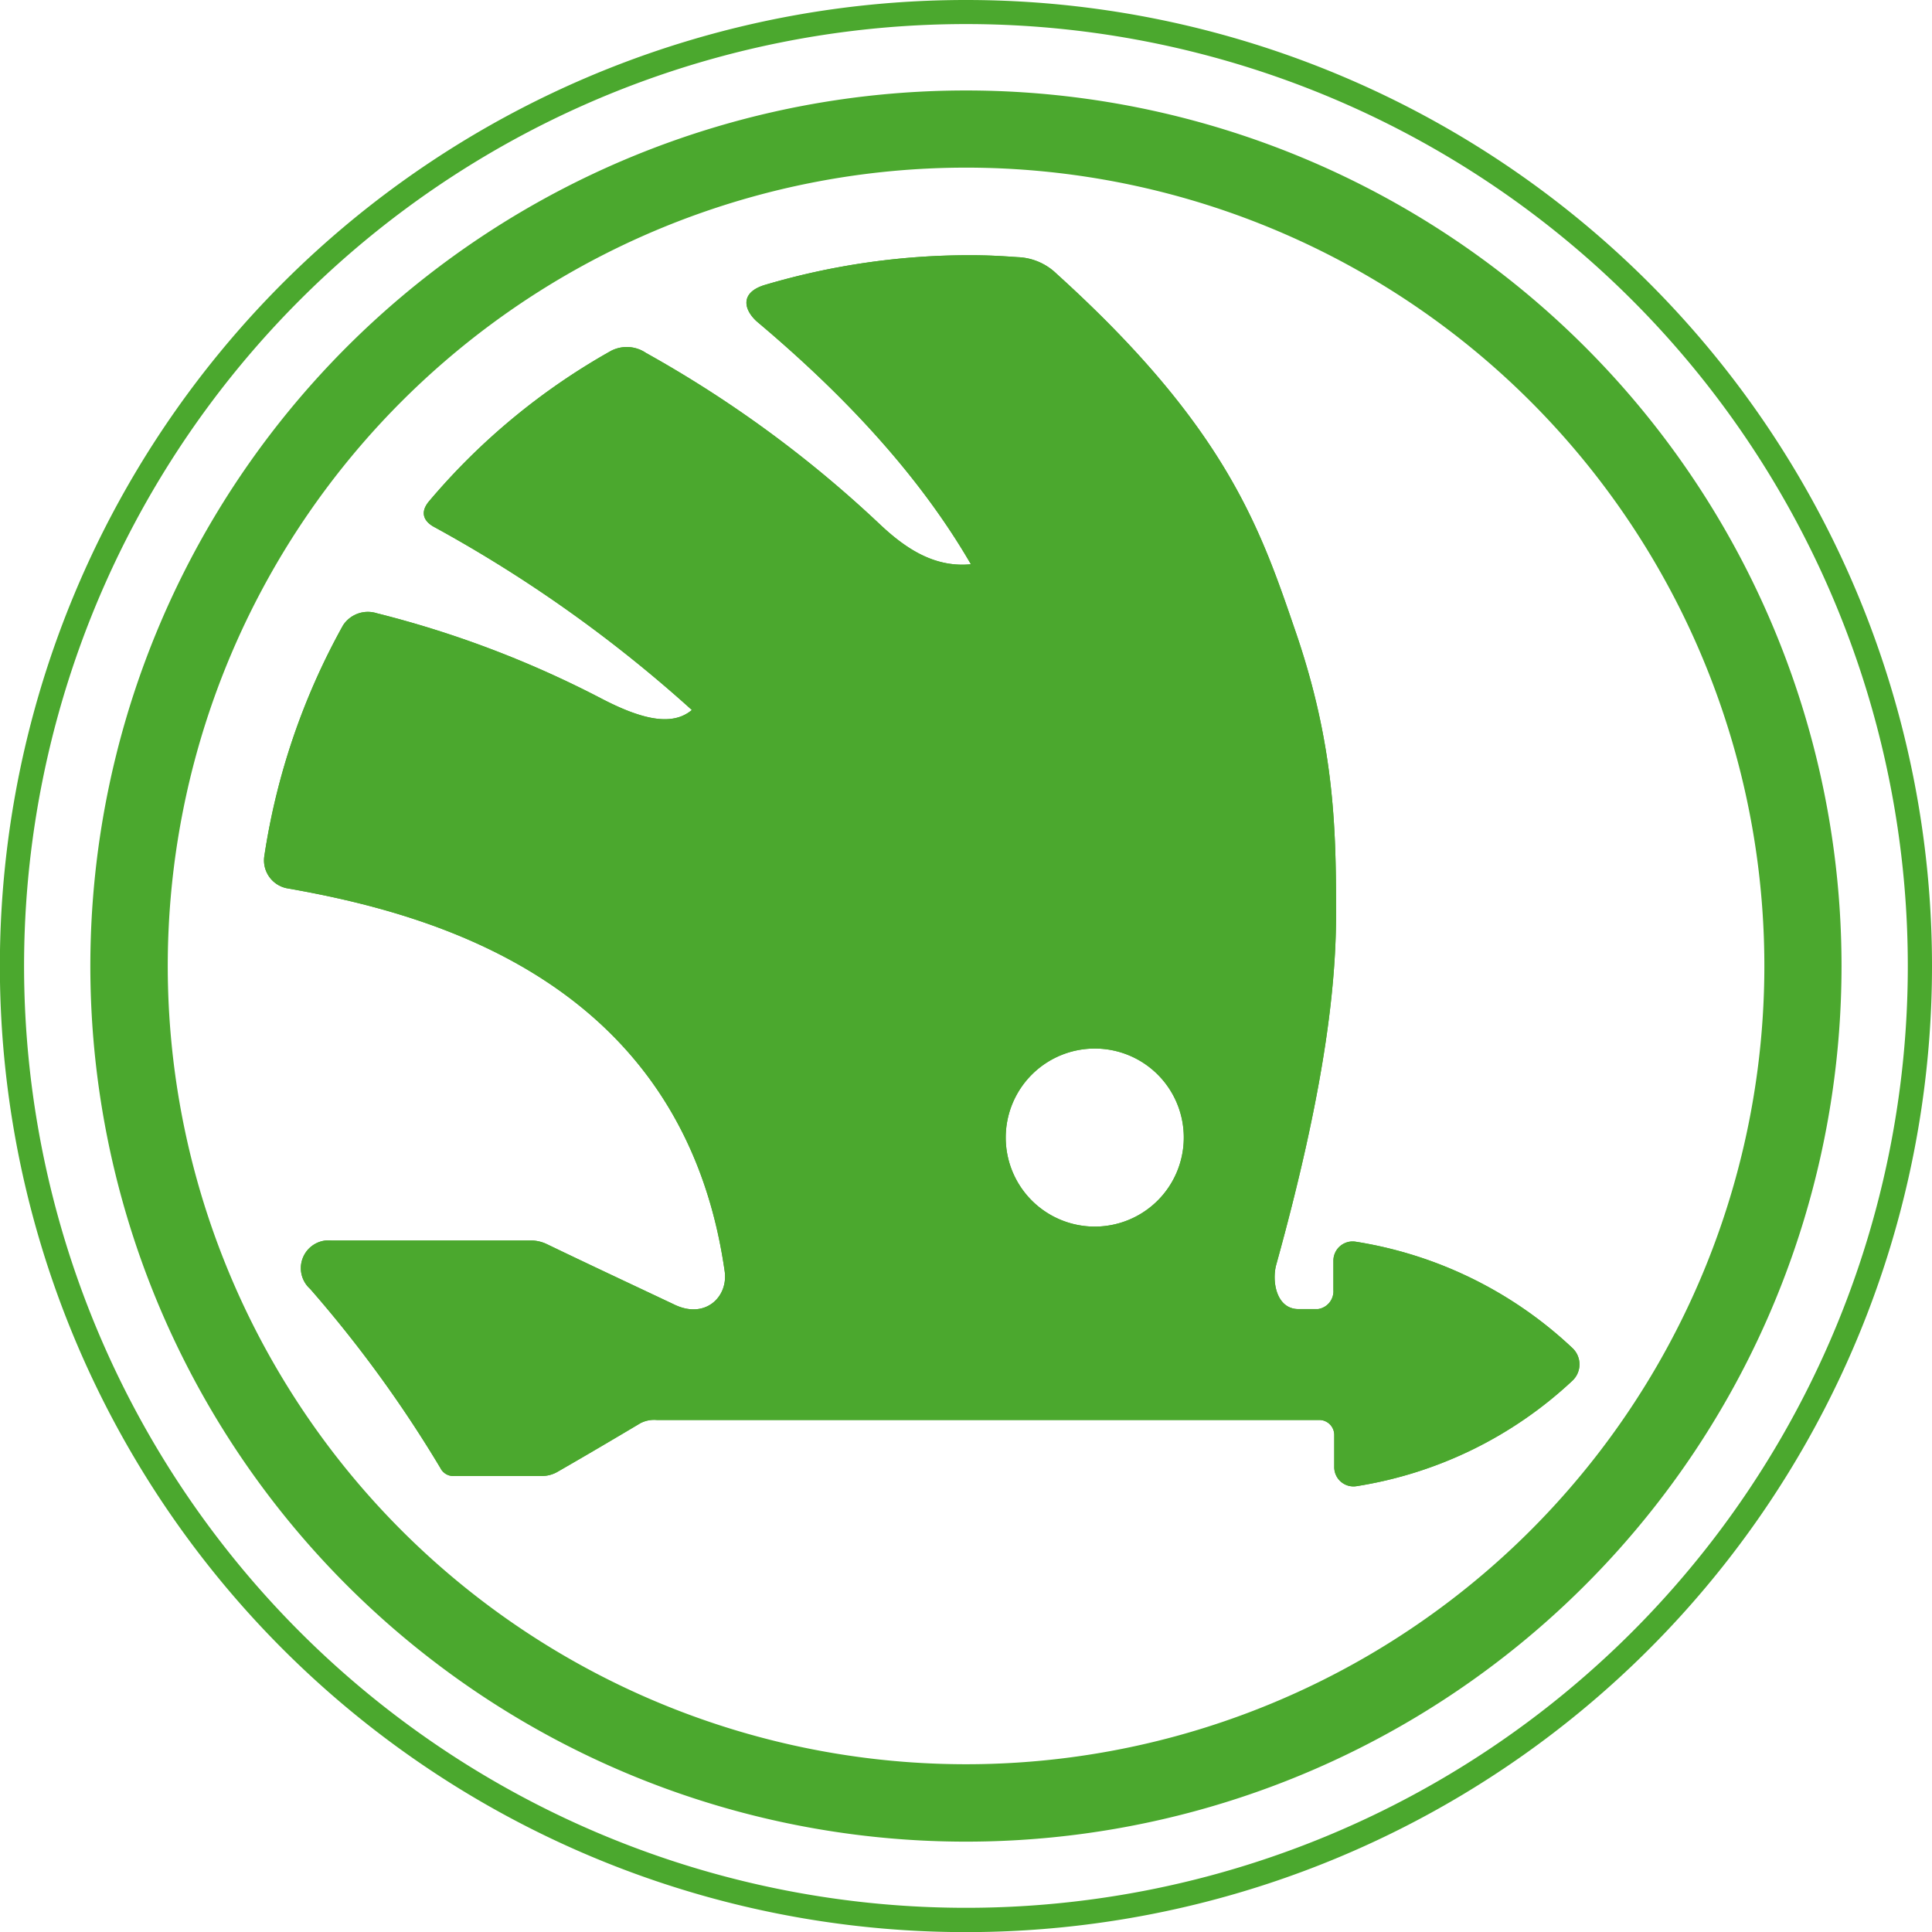
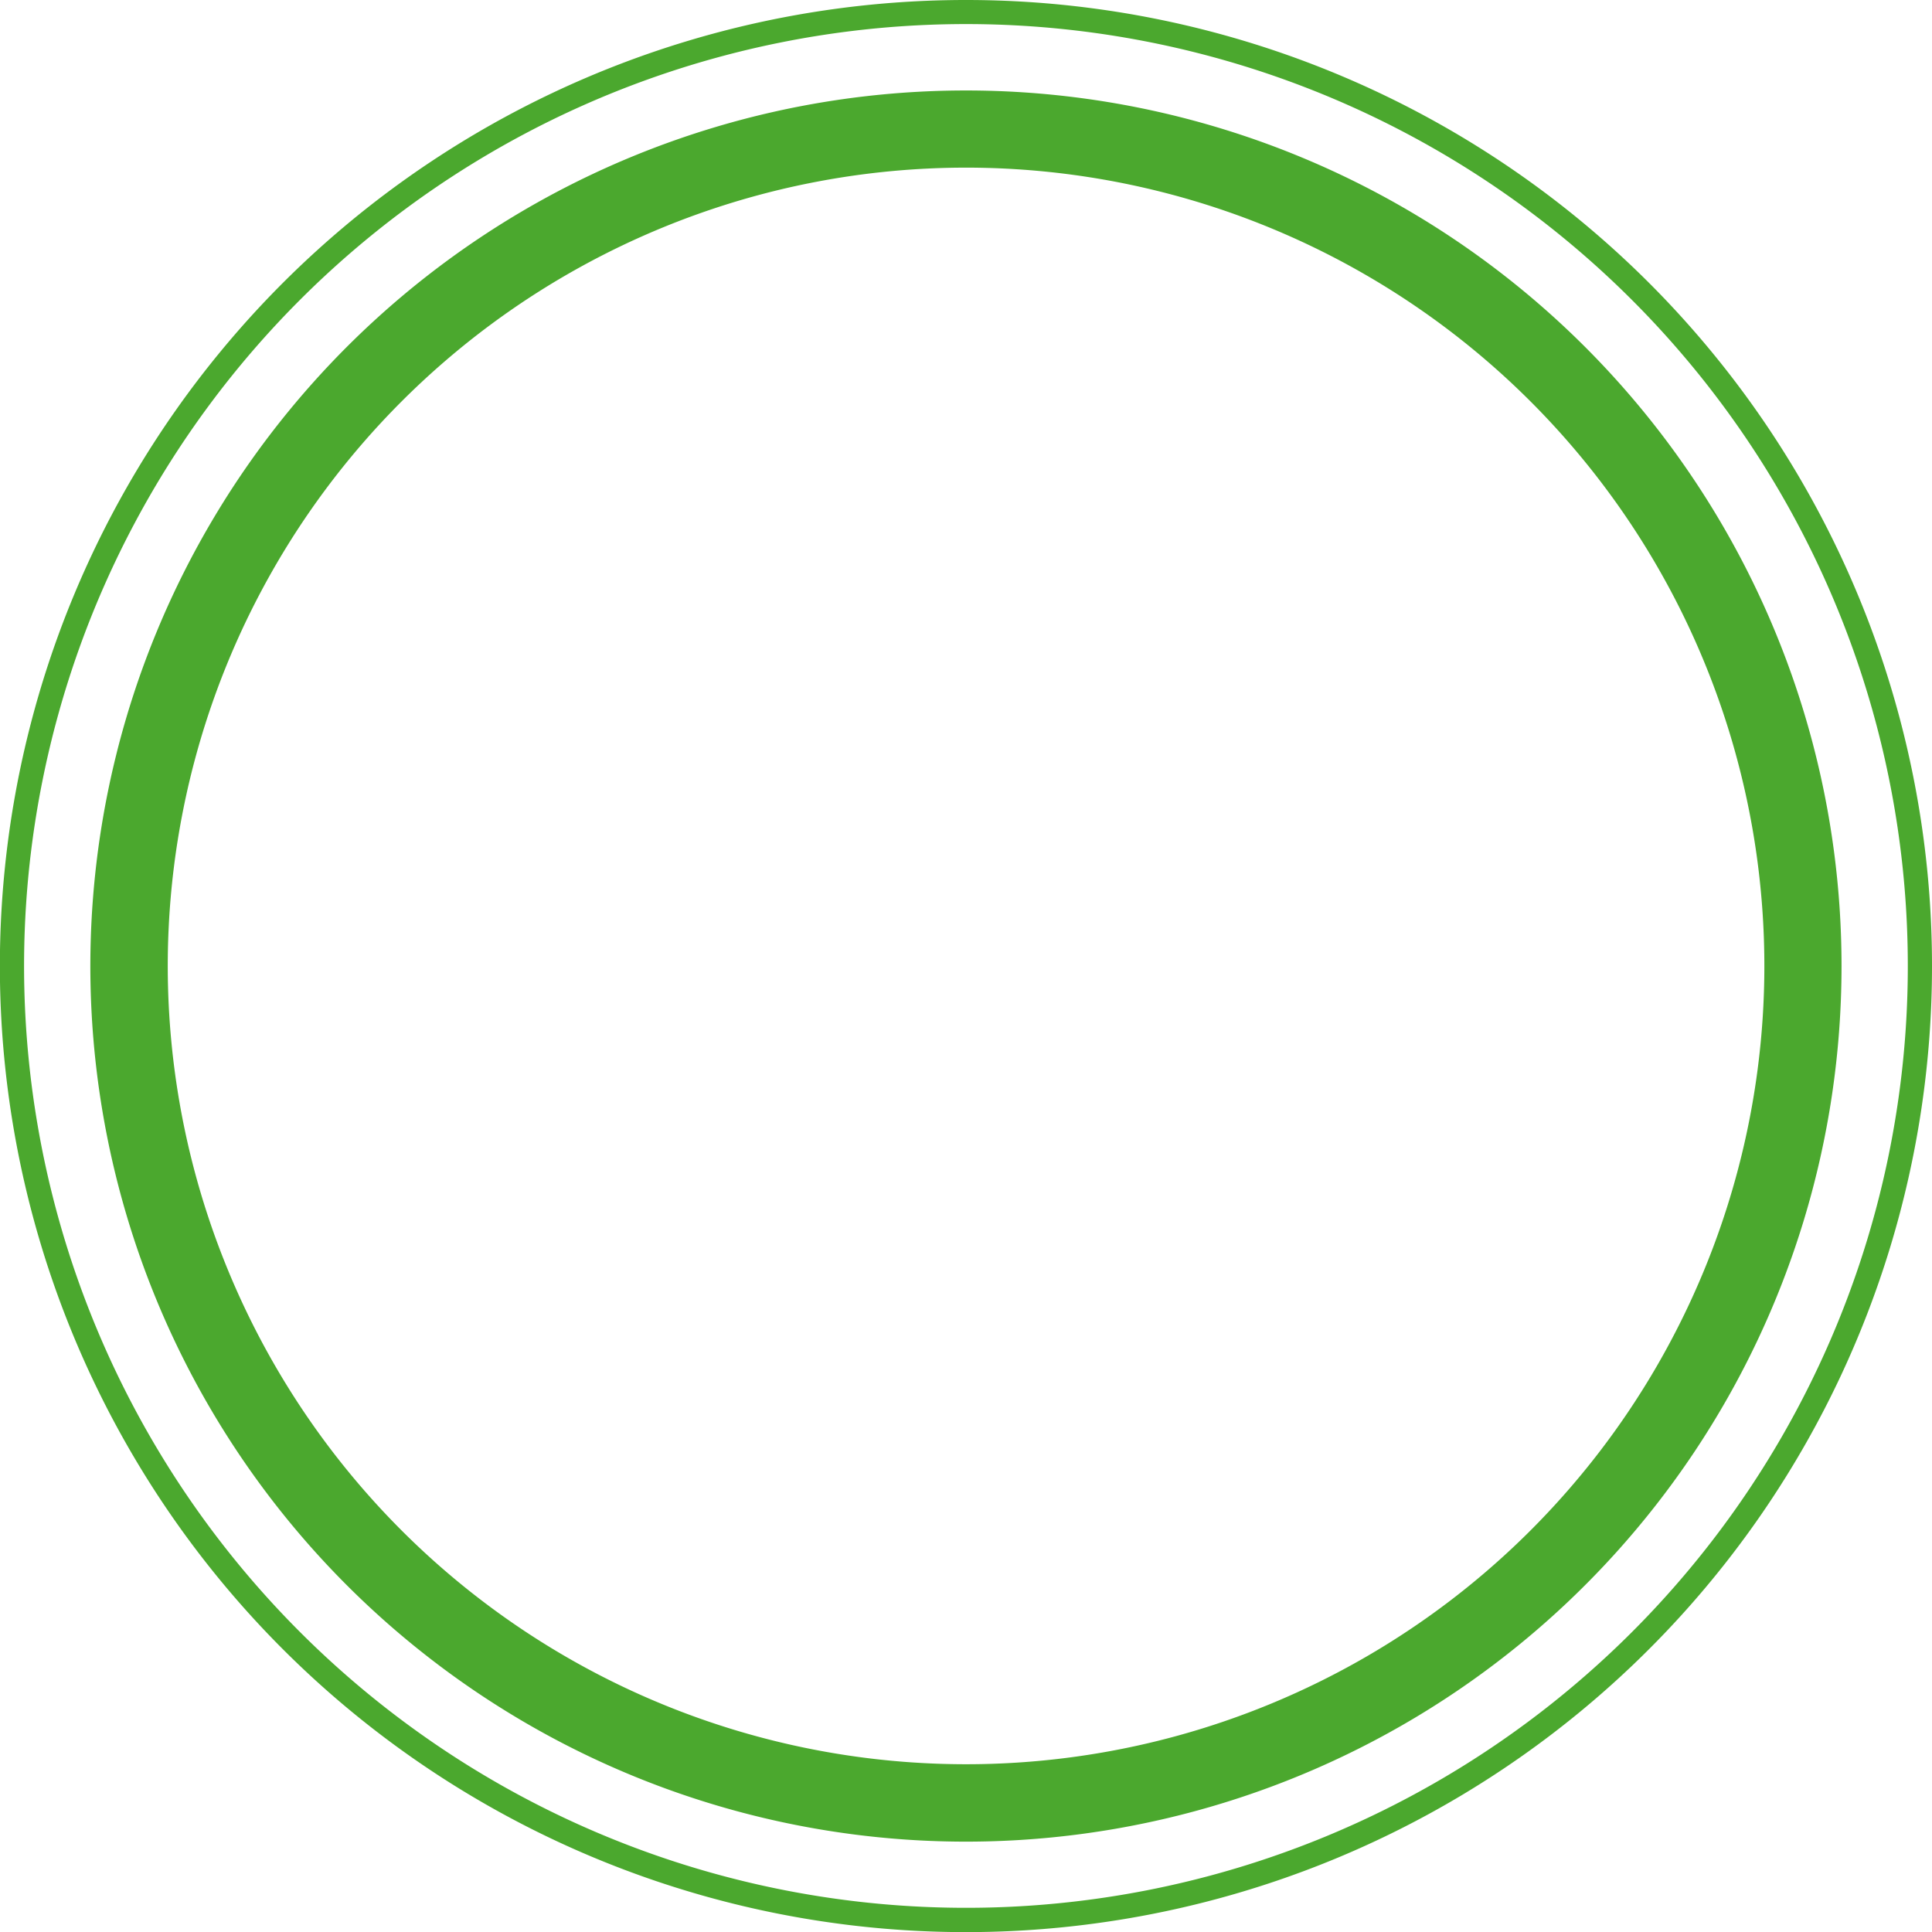
<svg xmlns="http://www.w3.org/2000/svg" id="Capa_1" data-name="Capa 1" viewBox="0 0 159.73 159.73" width="60px" height="60px">
-   <path d="M130,111.45a33.79,33.79,0,0,0-17.91-8.79,1.59,1.59,0,0,0-1.85,1.56v2.44a1.49,1.49,0,0,1-1.28,1.57c-.53,0-1.06,0-1.6,0-1.87,0-2.22-2.35-1.84-3.69,4-14.44,5-23.2,4.94-29.56,0-6.79-.22-13.52-3.25-22.48-2.94-8.58-5.64-17-19.85-29.86a4.86,4.86,0,0,0-3.23-1.38c-1.4-.1-2.53-.16-3.94-.16a59.51,59.51,0,0,0-17,2.47c-2,.63-1.72,2-.63,3C68,31.15,75.26,38,80.27,46.65c-3.16.31-5.6-1.47-7.64-3.41A96.71,96.71,0,0,0,53.41,29.18,2.83,2.83,0,0,0,50.53,29,54.73,54.73,0,0,0,35.44,41.48c-.81,1-.28,1.72.53,2.13A111.88,111.88,0,0,1,57.2,58.7c-1.57,1.32-4,.88-7.58-1a84.71,84.71,0,0,0-18.47-7,2.45,2.45,0,0,0-2.79,1,56.48,56.48,0,0,0-6.51,19.1,2.35,2.35,0,0,0,2,2.66c11.71,2.07,32.62,7.58,36.06,31.62.32,2.13-1.59,4-4.13,2.79-3.51-1.66-7-3.29-10.55-5a3.13,3.13,0,0,0-1.19-.31H27.43a2.3,2.3,0,0,0-1.79,4,102.38,102.38,0,0,1,10.77,14.81,1.19,1.19,0,0,0,1.16.66H44.8a2.6,2.6,0,0,0,1.35-.38c2.28-1.31,4.57-2.66,6.82-4a2.5,2.5,0,0,1,1.35-.25H109a1.24,1.24,0,0,1,1.31,1.22v2.69a1.59,1.59,0,0,0,1.85,1.56A33.79,33.79,0,0,0,130,114.15,1.85,1.85,0,0,0,130,111.45ZM97.87,94.05a7.36,7.36,0,1,1-7.36-7.36A7.35,7.35,0,0,1,97.87,94.05Z" style="fill:#4ba82e" />
-   <path d="M130,111.45a33.79,33.79,0,0,0-17.91-8.79,1.59,1.59,0,0,0-1.85,1.56v2.44a1.49,1.49,0,0,1-1.28,1.57c-.53,0-1.06,0-1.6,0-1.87,0-2.22-2.35-1.84-3.69,4-14.44,5-23.2,4.94-29.56,0-6.79-.22-13.52-3.25-22.48-2.94-8.58-5.64-17-19.85-29.86a4.86,4.86,0,0,0-3.23-1.38c-1.4-.1-2.53-.16-3.94-.16a59.51,59.51,0,0,0-17,2.47c-2,.63-1.72,2-.63,3C68,31.15,75.26,38,80.27,46.65c-3.16.31-5.6-1.47-7.64-3.41A96.71,96.71,0,0,0,53.41,29.18,2.83,2.83,0,0,0,50.53,29,54.73,54.73,0,0,0,35.44,41.48c-.81,1-.28,1.72.53,2.13A111.88,111.88,0,0,1,57.2,58.7c-1.57,1.32-4,.88-7.58-1a84.71,84.71,0,0,0-18.47-7,2.45,2.45,0,0,0-2.79,1,56.48,56.48,0,0,0-6.51,19.1,2.35,2.35,0,0,0,2,2.66c11.71,2.07,32.62,7.58,36.06,31.62.32,2.13-1.59,4-4.13,2.79-3.51-1.66-7-3.29-10.55-5a3.13,3.13,0,0,0-1.19-.31H27.43a2.3,2.3,0,0,0-1.79,4,102.38,102.38,0,0,1,10.77,14.81,1.19,1.19,0,0,0,1.16.66H44.8a2.6,2.6,0,0,0,1.35-.38c2.28-1.31,4.57-2.66,6.82-4a2.5,2.5,0,0,1,1.35-.25H109a1.24,1.24,0,0,1,1.31,1.22v2.69a1.59,1.59,0,0,0,1.85,1.56A33.79,33.79,0,0,0,130,114.15,1.85,1.85,0,0,0,130,111.45ZM97.87,94.05a7.36,7.36,0,1,1-7.36-7.36A7.35,7.35,0,0,1,97.87,94.05Z" style="fill:#4ba82e" />
  <path d="M79.87,0a79.87,79.87,0,1,0,79.86,79.87A79.86,79.86,0,0,0,79.87,0Zm0,157.73a77.87,77.87,0,1,1,77.86-77.86A77.85,77.85,0,0,1,79.87,157.73Zm0-150.25a72.39,72.39,0,1,0,72.38,72.39A72.39,72.39,0,0,0,79.87,7.48Zm0,138.38a66,66,0,1,1,66-66A66,66,0,0,1,79.87,145.86Z" style="fill:#4ba82e" />
</svg>